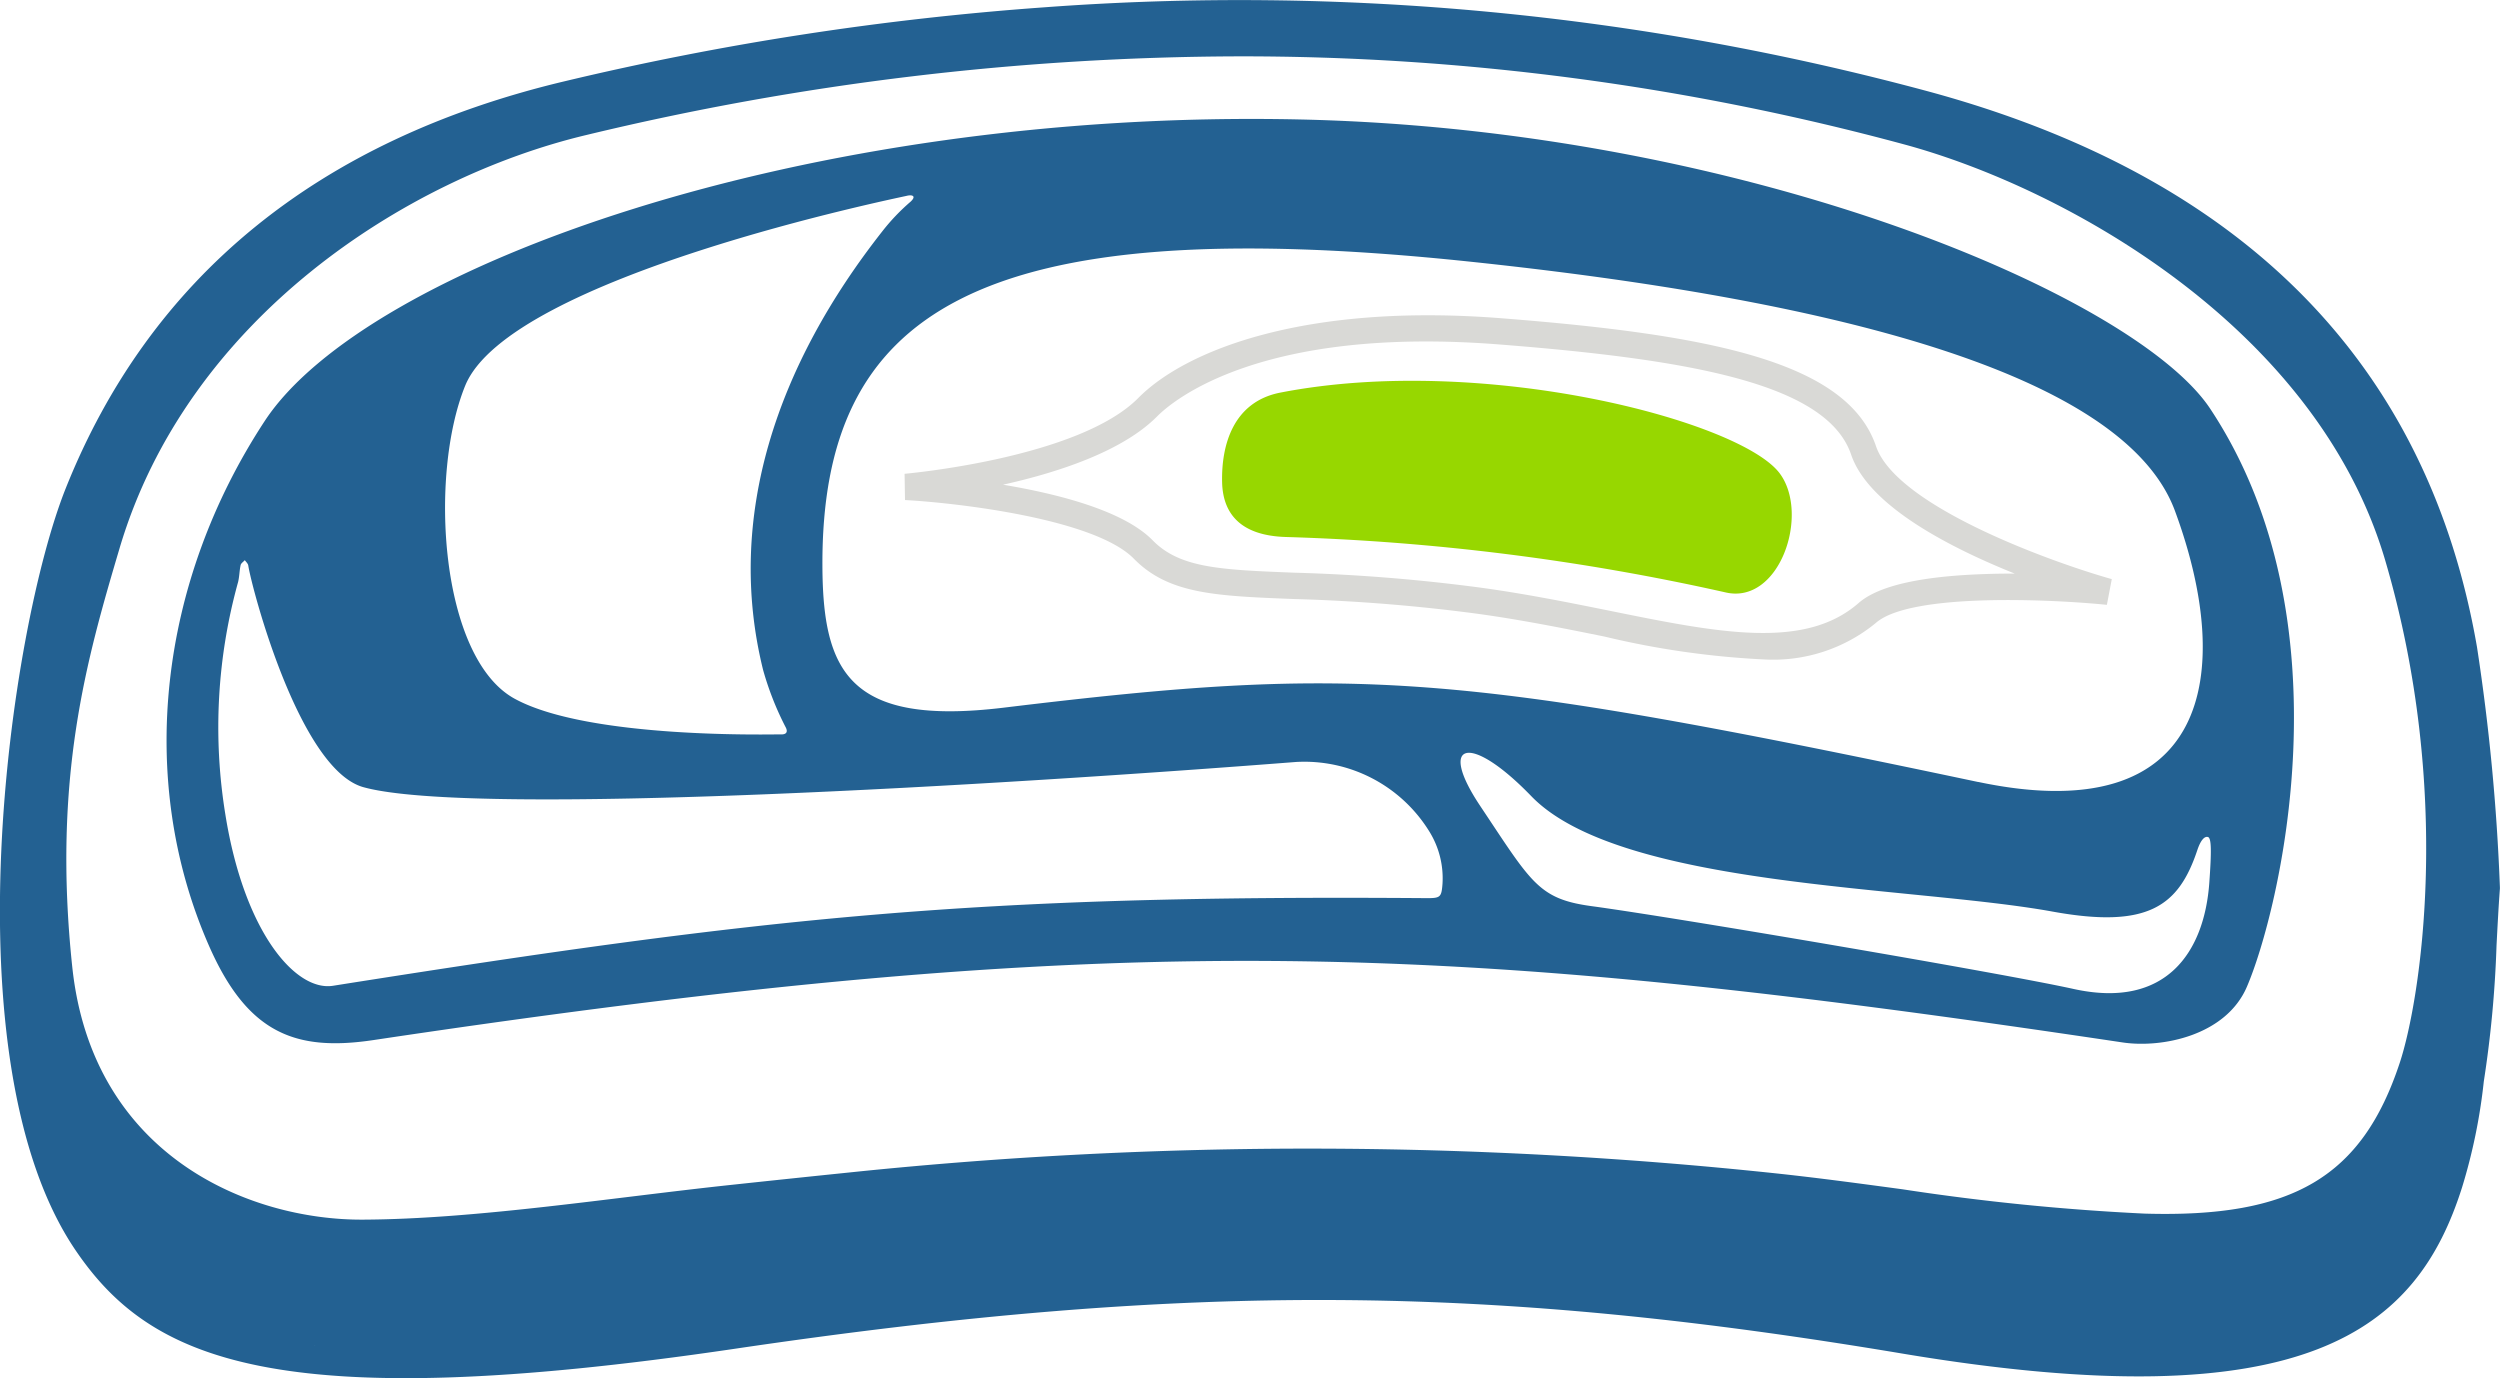
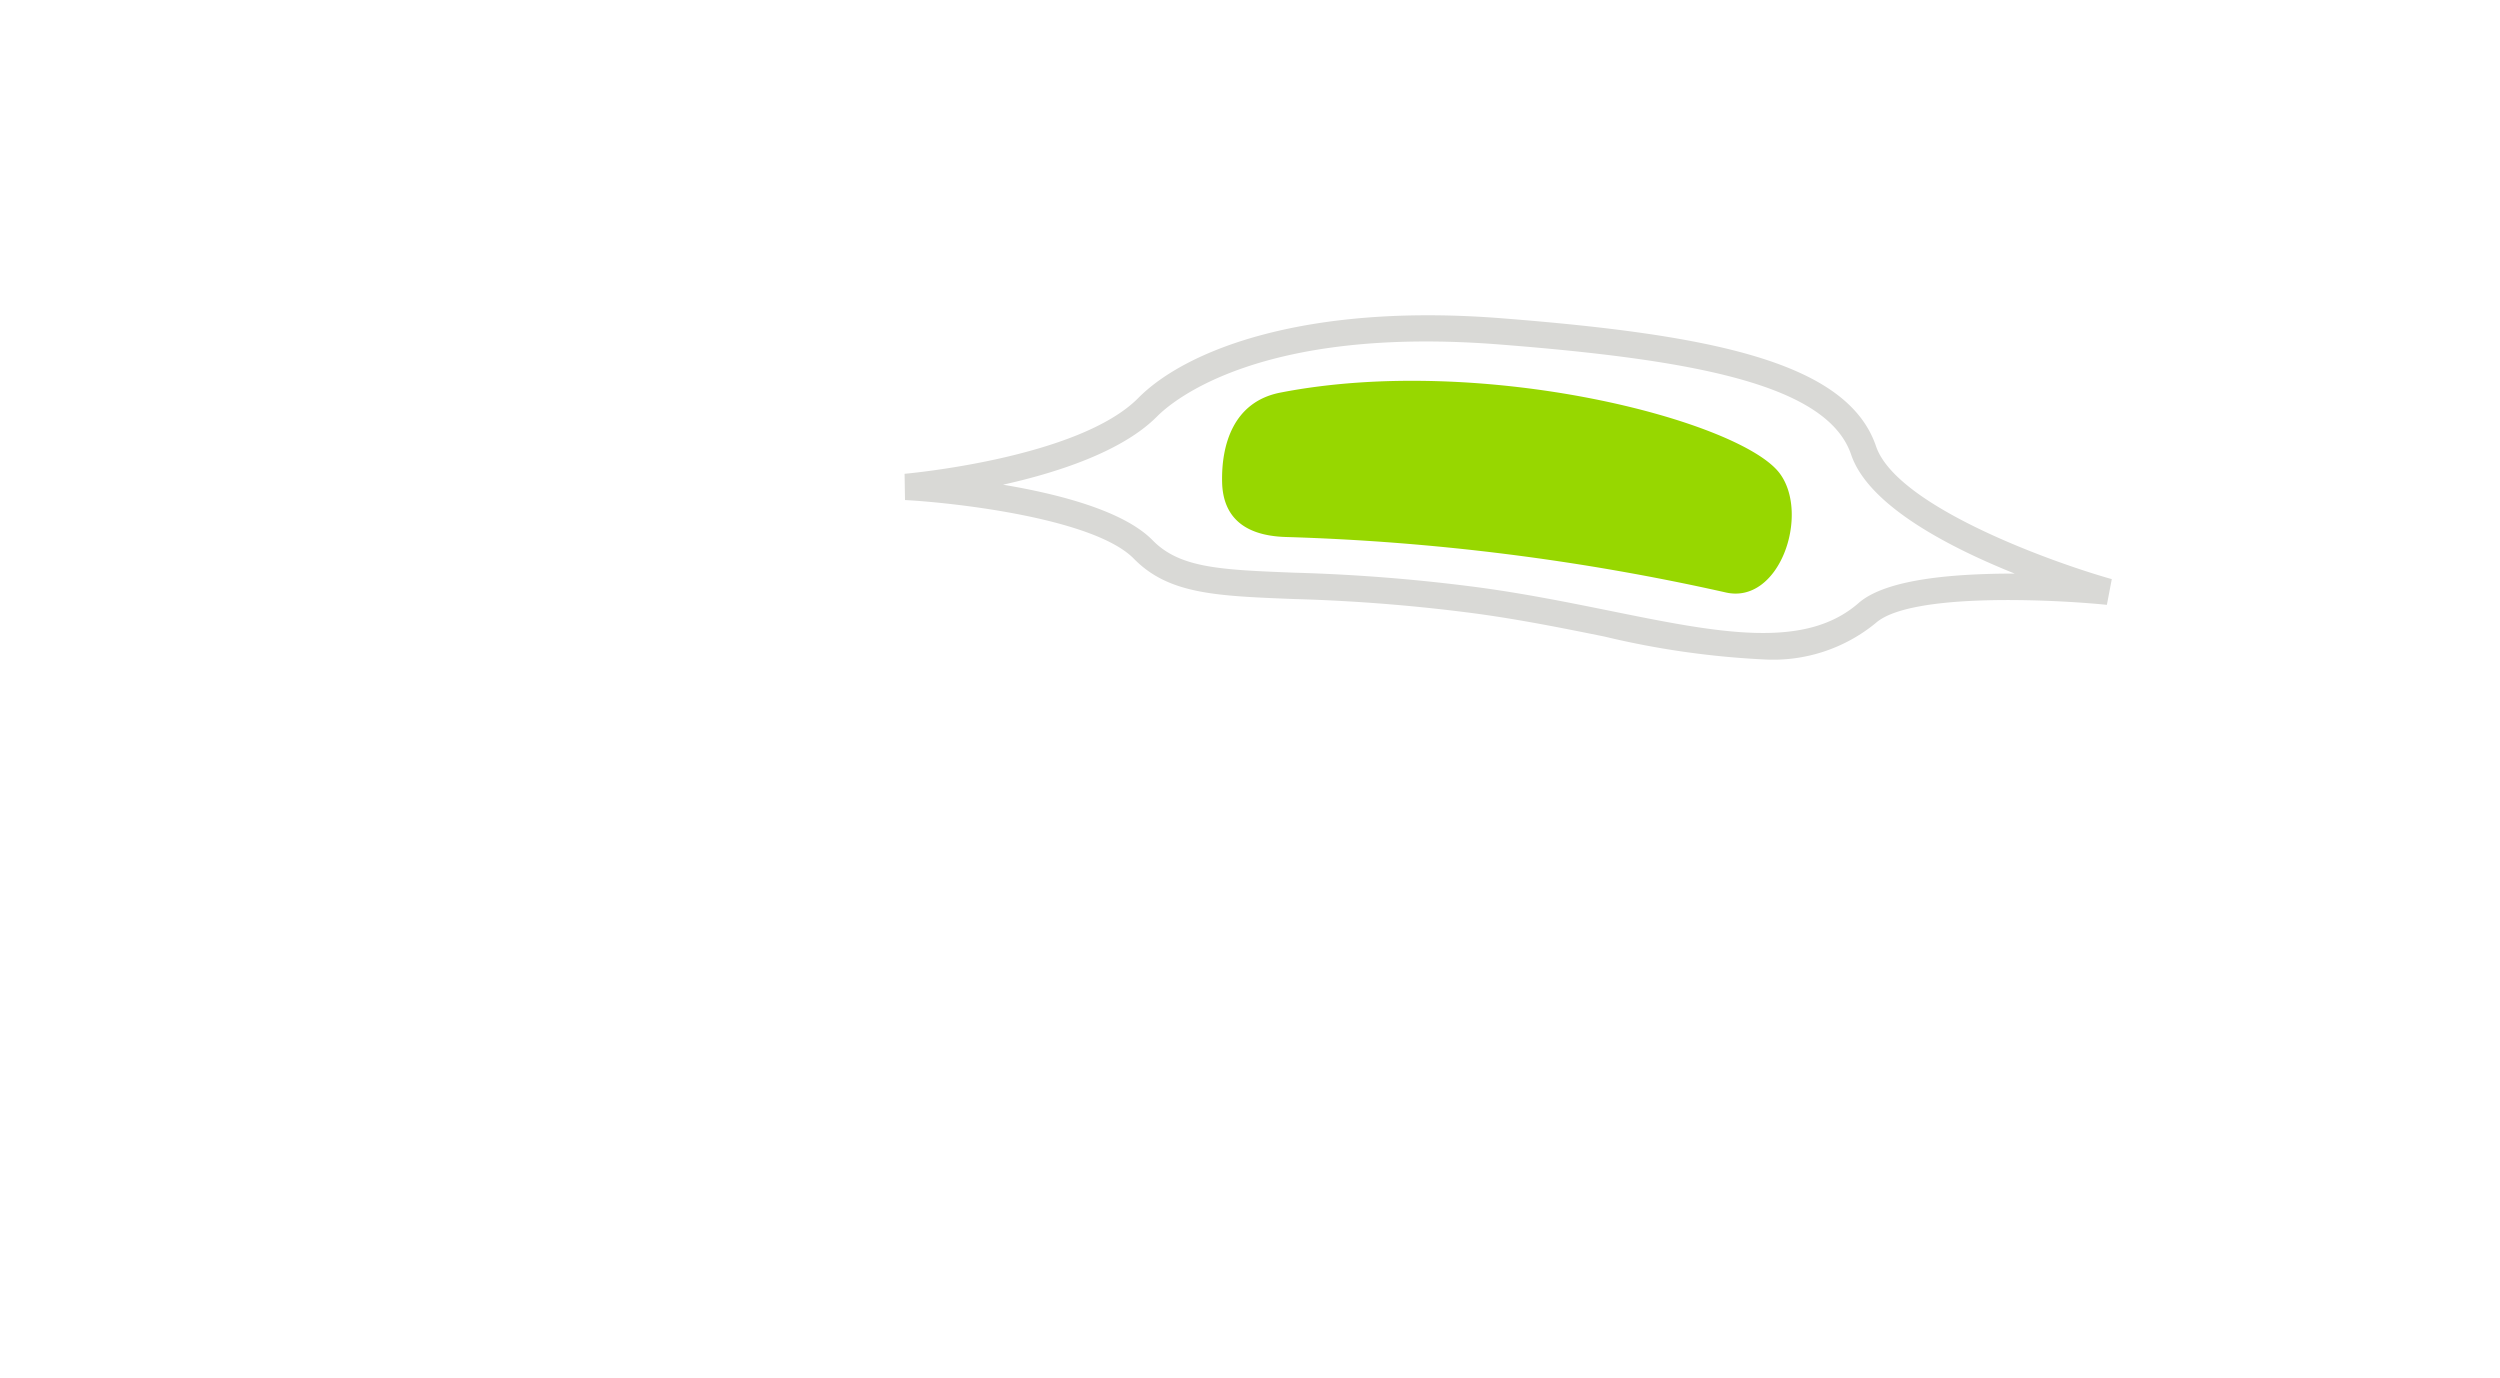
<svg xmlns="http://www.w3.org/2000/svg" width="113.127" height="62.363" viewBox="0 0 113.127 62.363">
  <g id="logo-icon" transform="translate(-616.247 -4958)">
-     <path id="Path_77" data-name="Path 77" d="M212.174,284.753a94.92,94.92,0,0,0-1.036-10.861c-2.222-12.816-10.571-21.273-24.817-25.14a119.551,119.551,0,0,0-40.04-3.807A134.754,134.754,0,0,0,124.6,248.29c-11.157,2.655-18.752,8.852-22.574,18.42-2.548,6.385-5.38,25.918.451,34.486,3.361,4.938,8.989,7.53,29.844,4.446s34.422-2.86,52.807.219,23.3-1.1,25.334-7.518a25.519,25.519,0,0,0,.984-4.795,50.821,50.821,0,0,0,.576-6.152c.044-.842.087-1.681.148-2.513l.005-.065Zm-109.852,3.613c-.906-8.545.655-13.929,2.14-18.943,3.075-10.381,12.947-16.757,21.14-18.706a127.308,127.308,0,0,1,29.507-3.555,114.639,114.639,0,0,1,30.126,3.989c7.318,1.987,18.653,8.3,21.747,18.809s1.593,19.912.665,22.732c-1.708,5.185-4.852,7.035-11.55,6.837a105.95,105.95,0,0,1-10.951-1.1c-1.86-.251-3.784-.512-5.693-.717a200.385,200.385,0,0,0-41.714-.071q-2.744.282-5.488.576c-5.5.584-11.627,1.562-16.78,1.585S103.228,296.911,102.322,288.366Zm10.941,17.139c.046,0,.091.006.138.007Z" transform="translate(517.195 4713.388)" fill="#236192" />
-     <path id="Path_78" data-name="Path 78" d="M116.7,267.7c4.565-6.937,24.408-14.126,46.829-13.636,20.125.439,37.814,7.983,41.2,13.09,6.38,9.621,3.091,22.824,1.66,26.156-.95,2.213-3.847,2.784-5.619,2.52-30.771-4.6-45.2-5.194-79.156-.108-3.525.528-5.691-.3-7.429-4.238C110.851,283.921,111.921,274.972,116.7,267.7Zm77.524,16.34c10.447,2.206,11.646-4.859,8.909-12.265-2.334-6.317-15.9-9.591-31.893-11.276-22.469-2.368-29.351,2.342-29.31,13.753.018,4.782,1.187,7.28,8.216,6.427C166.086,278.748,170.667,279.068,194.228,284.044ZM169.3,289.3c.6,0,.644-.051.69-.658a4.015,4.015,0,0,0-.579-2.33,6.643,6.643,0,0,0-6.053-3.174c-13.075,1.019-37.256,2.515-42.2,1.14-2.911-.811-5.067-9.081-5.209-10.032-.013-.086-.1-.16-.156-.24-.065.074-.17.139-.189.222-.055.25-.054.512-.113.76a24.557,24.557,0,0,0-.577,10.533c.853,5.33,3.183,8.011,4.87,7.744C139.516,290.141,148.74,289.144,169.3,289.3ZM128,280.274c3.374,1.85,11.817,1.605,12.05,1.616s.341-.1.211-.335a13.651,13.651,0,0,1-1.014-2.577c-1.722-6.938.632-13.8,5.4-19.861a9.374,9.374,0,0,1,1.273-1.333c.282-.264.066-.327-.182-.263s-17.97,3.655-19.974,8.593C124.112,270.18,124.626,278.424,128,280.274Zm43.7,4.861c2.324,3.48,2.627,4.2,5.043,4.528,3.92.532,18.617,3.04,21.791,3.744,4.205.933,5.931-1.67,6.154-4.808.1-1.4.1-2.014-.059-2.064s-.335.147-.484.593c-.839,2.514-2.208,3.571-6.552,2.78-6.379-1.161-19.588-1.079-23.587-5.224C171.236,281.817,169.736,282.2,171.7,285.134Z" transform="translate(511.532 4709.342)" fill="#236192" />
    <path id="Path_79" data-name="Path 79" d="M221.126,278.978c1.376,1.849-.01,5.981-2.478,5.378a104.923,104.923,0,0,0-19.822-2.5c-2.246-.051-2.9-1.2-2.933-2.466-.042-1.694.5-3.655,2.638-4.07C207.7,273.536,219.359,276.6,221.126,278.978Z" transform="translate(475.656 4700.445)" fill="#97d700" />
    <path id="Path_80" data-name="Path 80" d="M209.615,285.169a38.821,38.821,0,0,1-7.2-1.032c-1.836-.372-3.735-.755-5.77-1.036a79.5,79.5,0,0,0-8.311-.666c-3.528-.138-5.657-.222-7.226-1.822-1.786-1.823-8.082-2.535-10.358-2.656l-.019-1.188c.078-.007,7.871-.7,10.574-3.429,2.175-2.2,7.622-4.3,16.414-3.611,9.514.745,15.672,1.973,16.97,5.792.929,2.734,8.017,5.268,10.669,6.014l-.222,1.164c-2.369-.242-8.863-.57-10.449.814A7.315,7.315,0,0,1,209.615,285.169Zm-34.429-7.907c2.531.424,5.466,1.184,6.771,2.517,1.237,1.262,3.078,1.333,6.422,1.465a80.447,80.447,0,0,1,8.427.678c2.072.285,3.989.673,5.844,1.047,4.923,1,8.814,1.779,11.252-.353,1.266-1.108,4.4-1.331,7.062-1.332-2.989-1.2-6.621-3.081-7.4-5.381-1.084-3.19-7.155-4.3-15.937-4.988-10.819-.846-14.787,2.568-15.473,3.261C180.581,275.759,177.665,276.71,175.185,277.262Z" transform="translate(486.449 4702.671)" fill="#d9d9d6" />
  </g>
</svg>